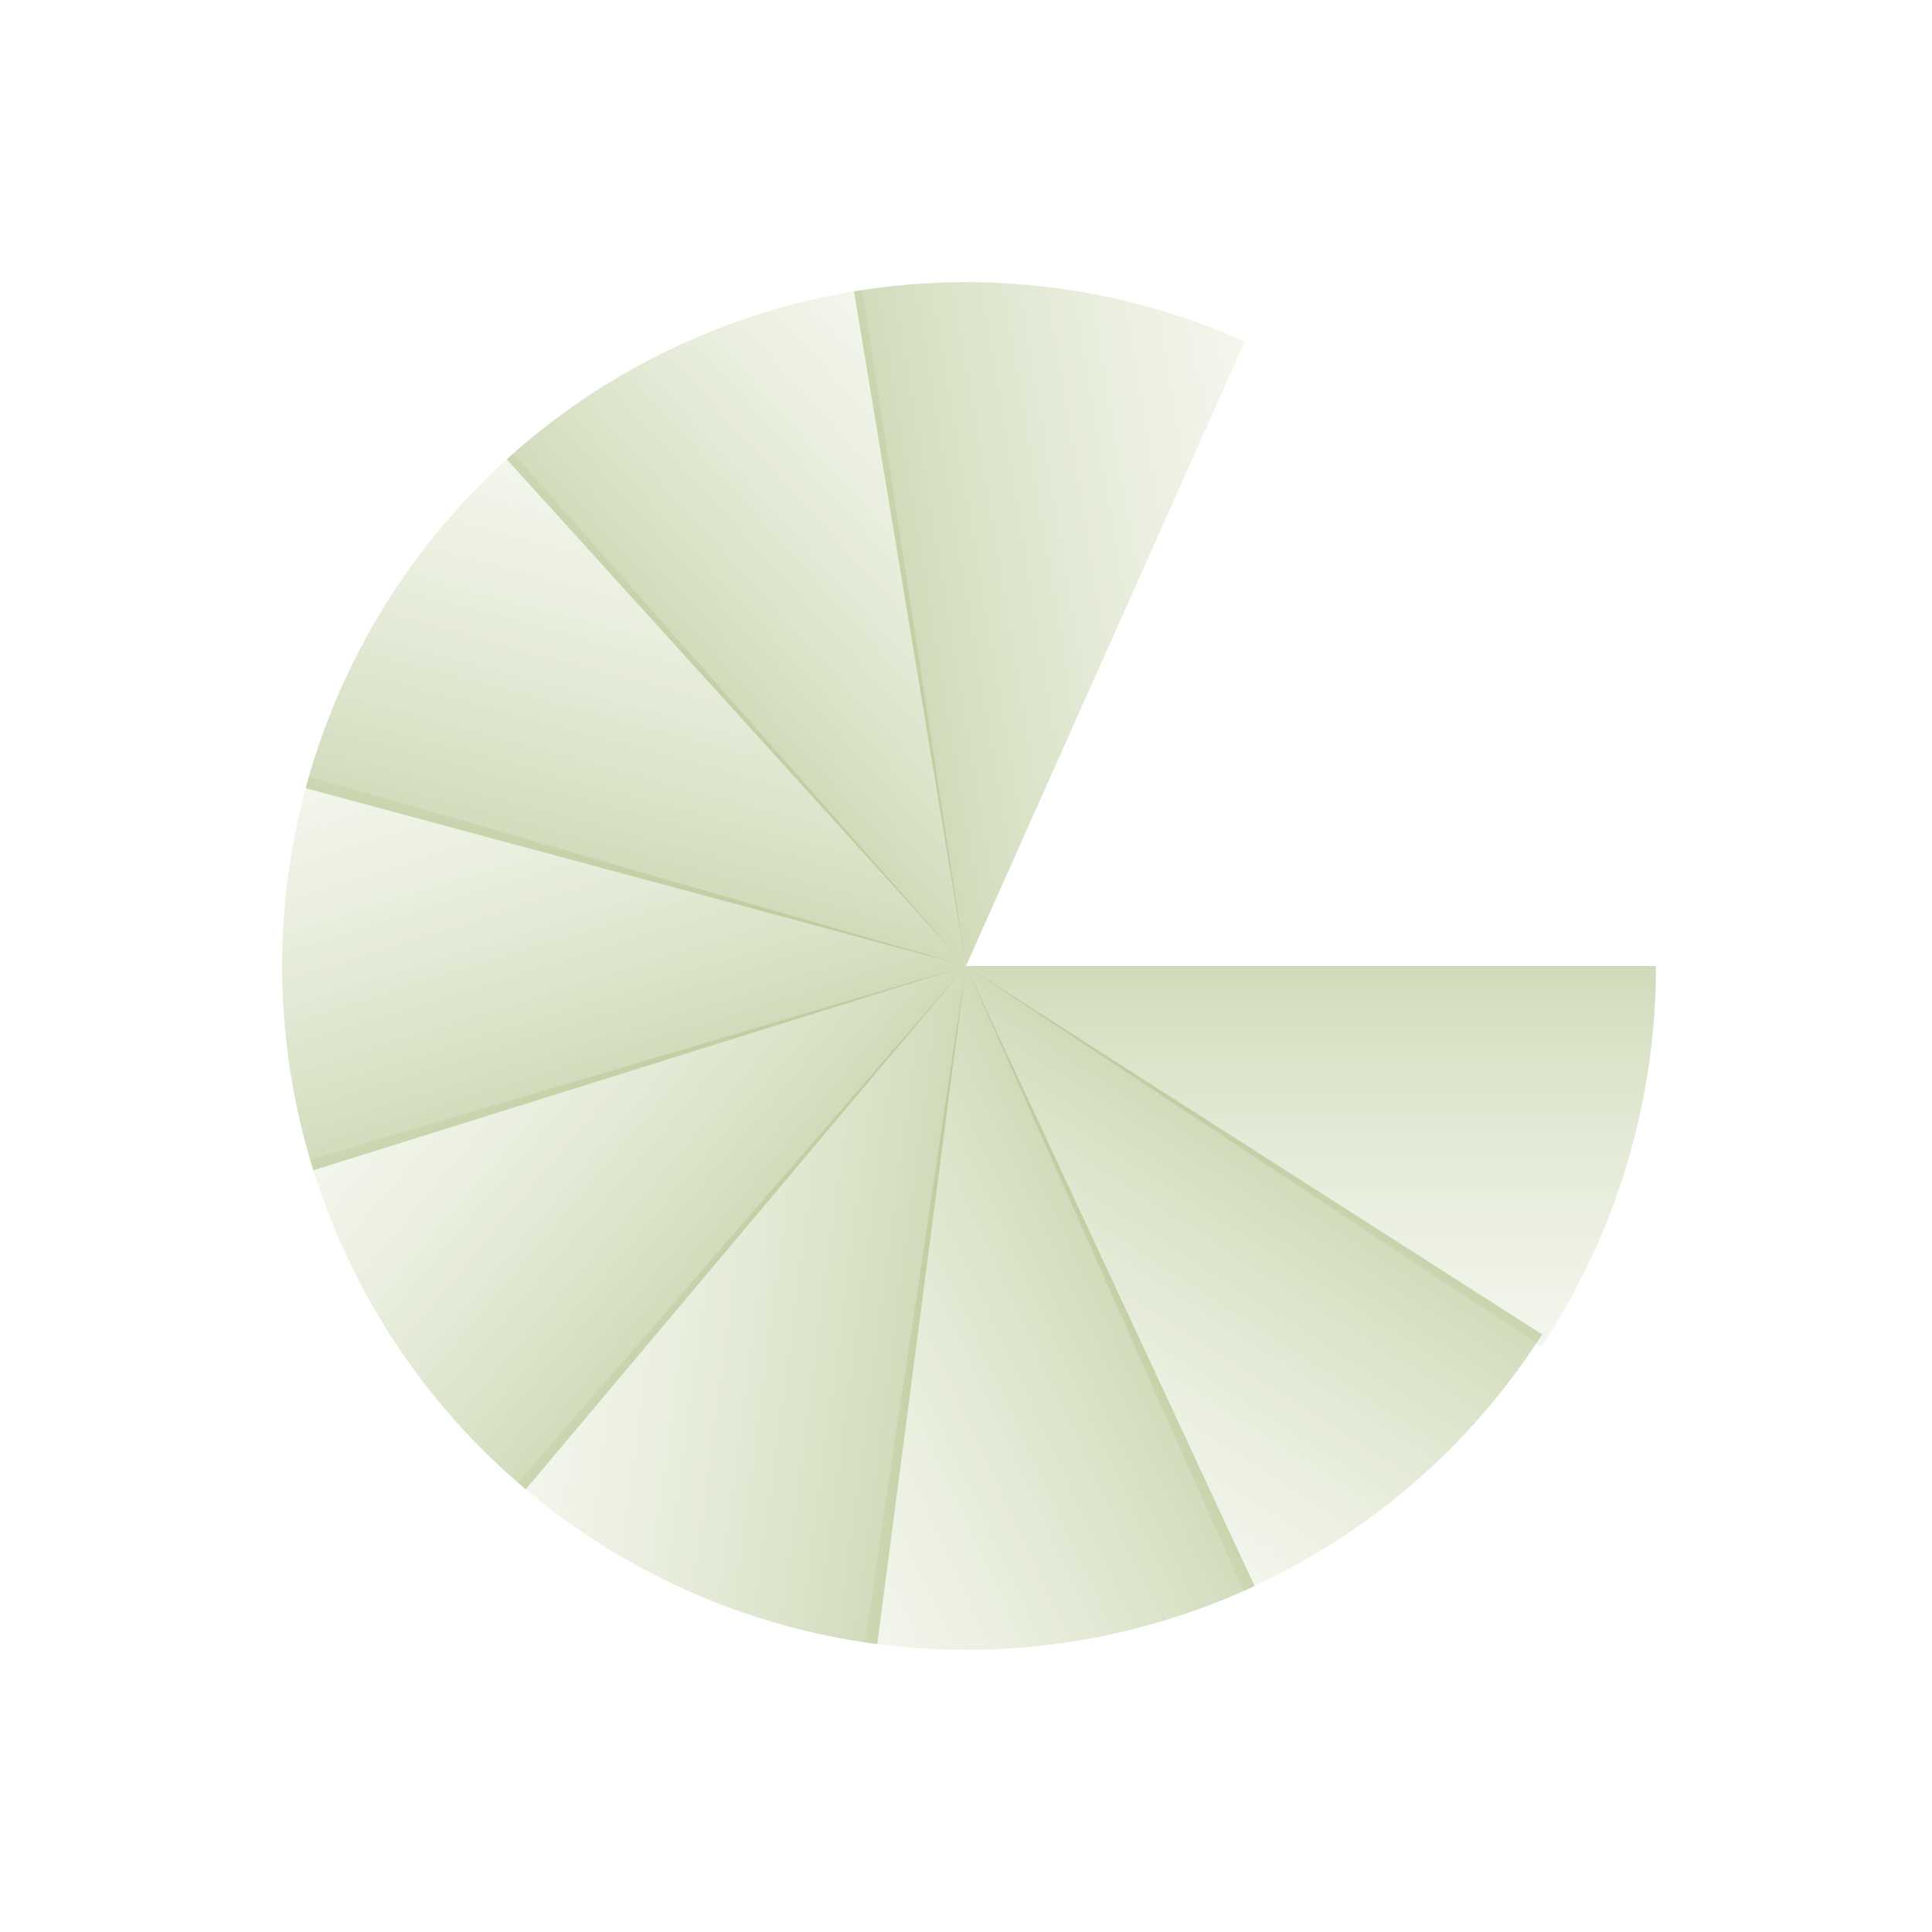
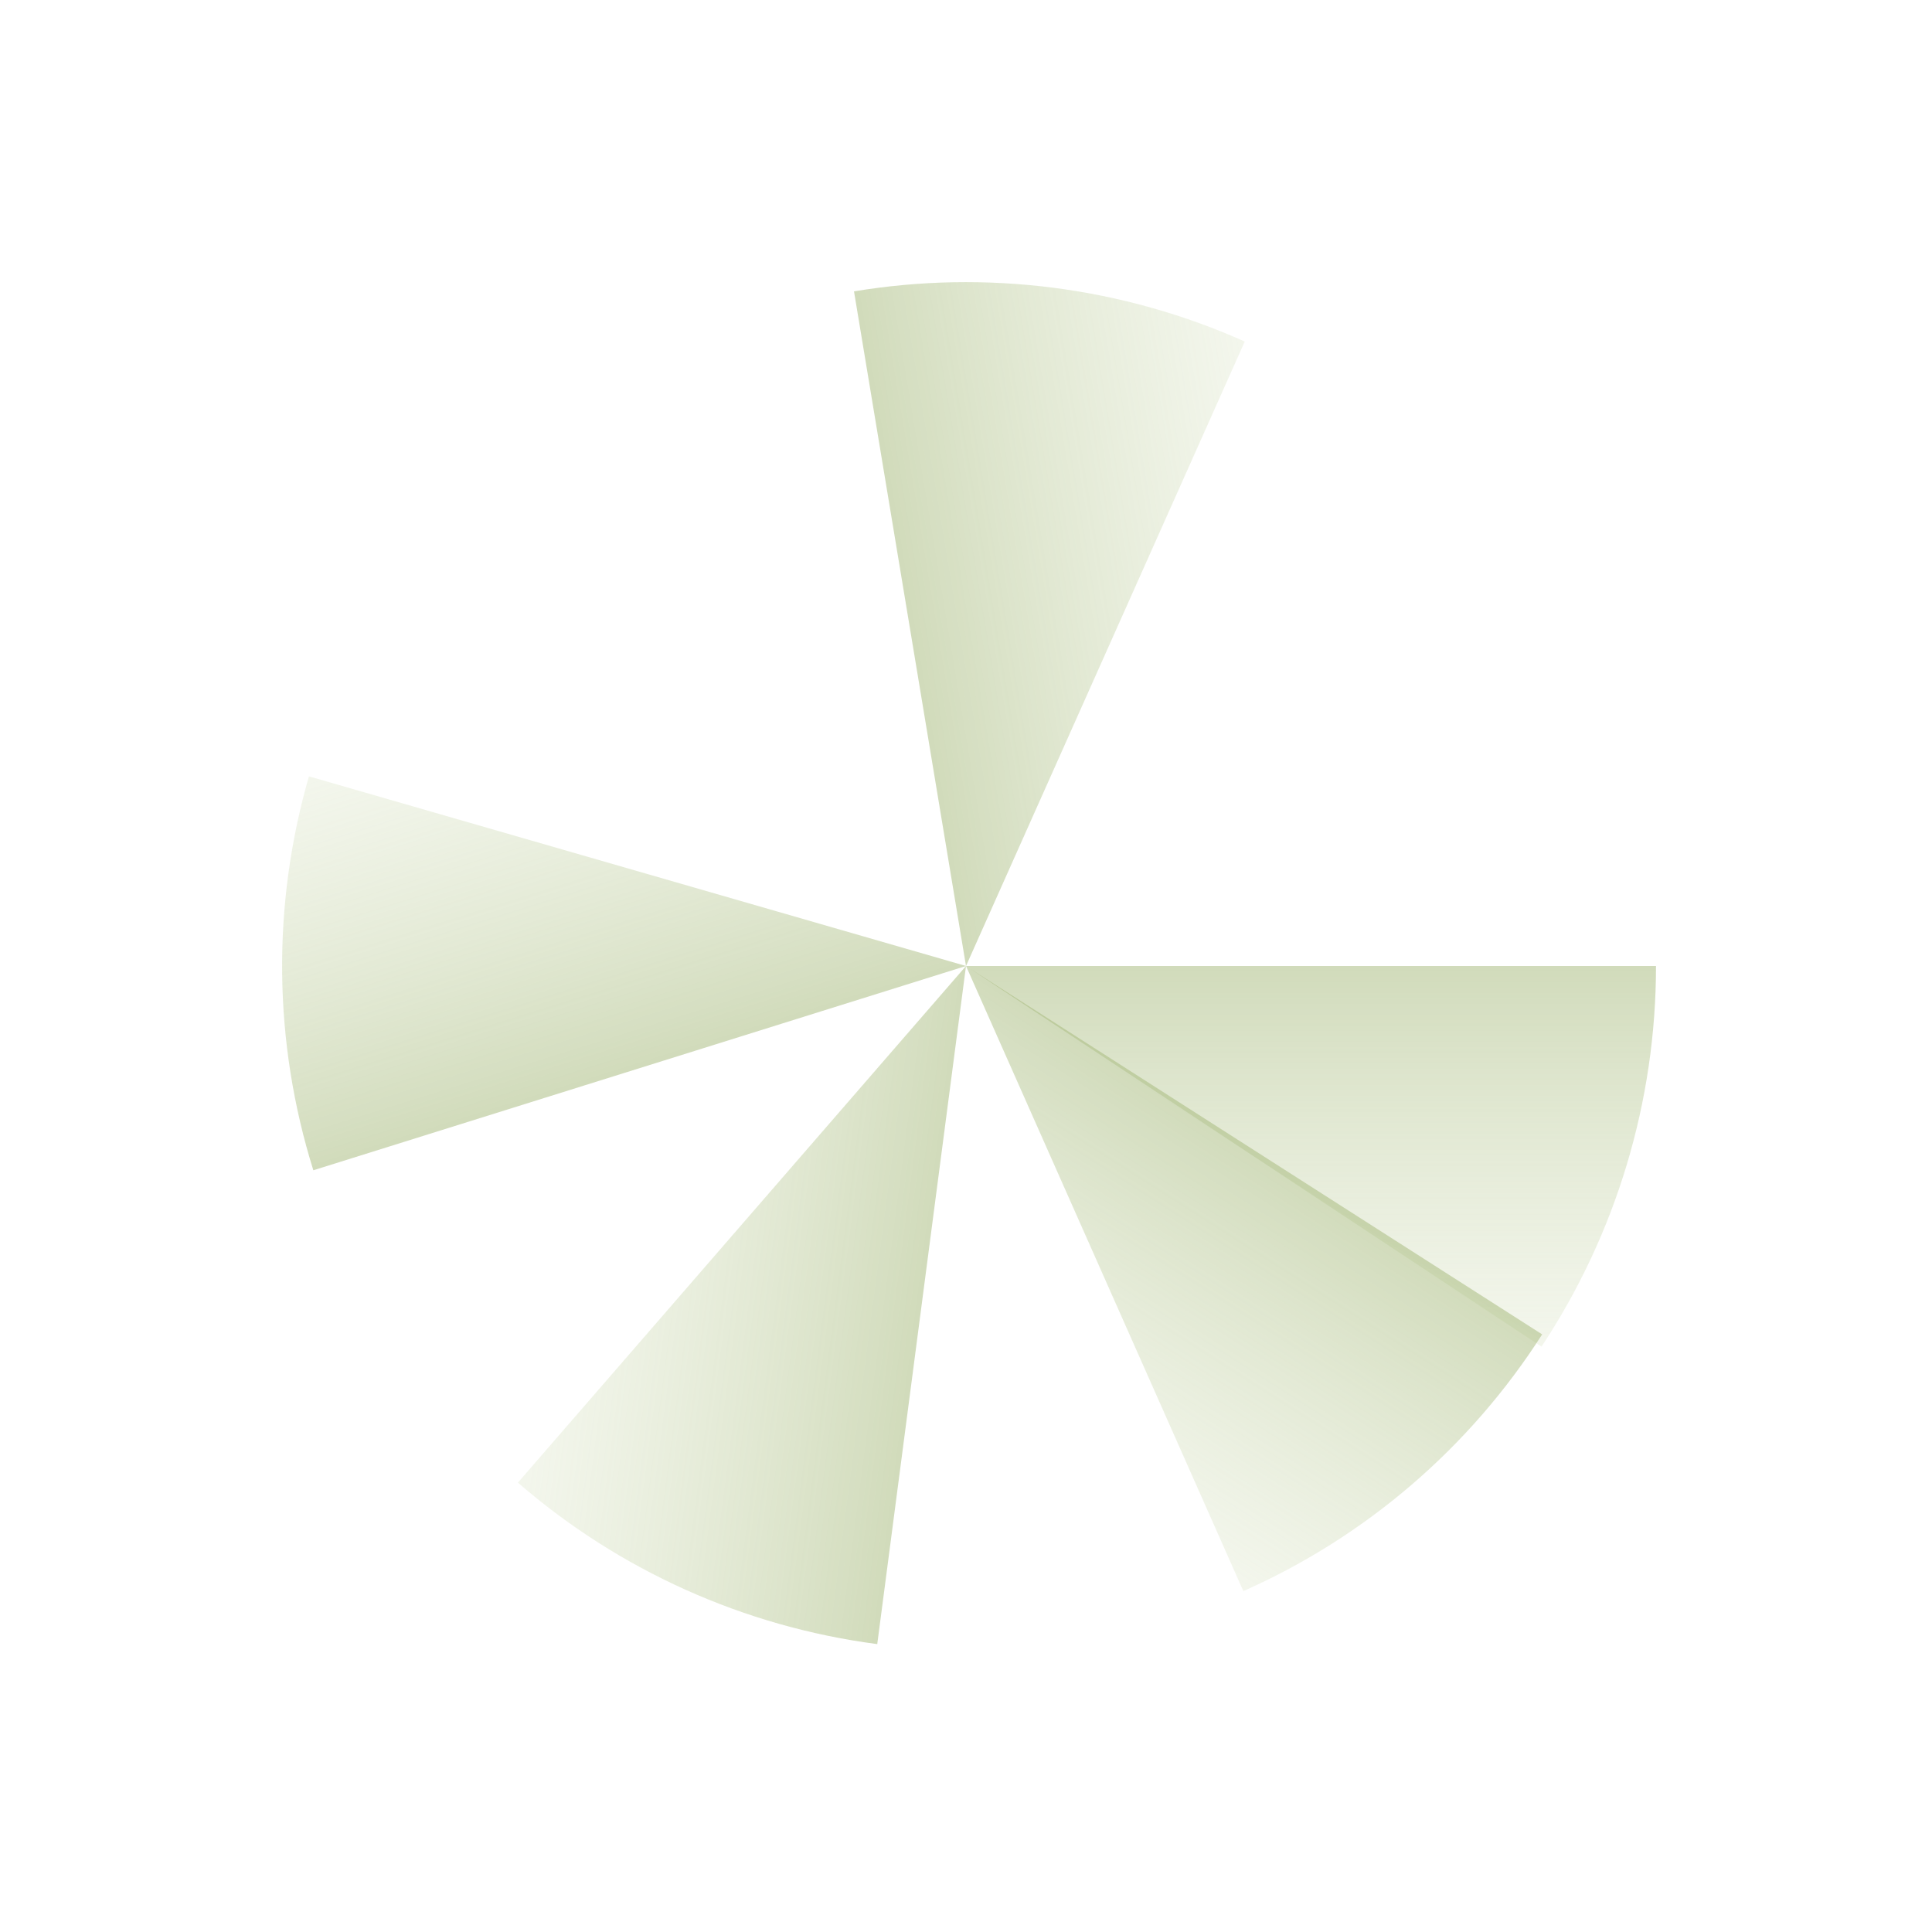
<svg xmlns="http://www.w3.org/2000/svg" width="140" height="140" viewBox="0 0 140 140" fill="none">
  <path d="M120 70C120 79.809 117.115 89.401 111.704 97.582L70 70H120Z" fill="url(#paint0_linear_404_2814)" />
  <path d="M111.752 96.695C106.515 104.886 98.984 111.355 90.098 115.298L70.001 69.999L111.752 96.695Z" fill="url(#paint1_linear_404_2814)" />
-   <path d="M90.914 114.928C82.1 119.03 72.275 120.45 62.66 119.01L70.001 70L90.914 114.928Z" fill="url(#paint2_linear_404_2814)" />
  <path d="M63.569 119.138C53.929 117.876 44.874 113.807 37.529 107.437L70 70L63.569 119.138Z" fill="url(#paint3_linear_404_2814)" />
-   <path d="M38.098 107.923C30.658 101.664 25.224 93.356 22.471 84.032L70.001 70.001L38.098 107.923Z" fill="url(#paint4_linear_404_2814)" />
  <path d="M22.706 84.802C19.801 75.524 19.691 65.597 22.387 56.257L70 69.999L22.706 84.802Z" fill="url(#paint5_linear_404_2814)" />
-   <path d="M22.147 57.117C24.674 47.73 29.907 39.293 37.194 32.857L70 70L22.147 57.117Z" fill="url(#paint6_linear_404_2814)" />
-   <path d="M36.717 33.284C43.919 26.754 52.884 22.487 62.493 21.015L70.001 70L36.717 33.284Z" fill="url(#paint7_linear_404_2814)" />
+   <path d="M22.147 57.117L70 70L22.147 57.117Z" fill="url(#paint6_linear_404_2814)" />
  <path d="M61.884 21.114C71.475 19.522 81.322 20.786 90.2 24.748L70 70.002L61.884 21.114Z" fill="url(#paint8_linear_404_2814)" />
  <defs>
    <linearGradient id="paint0_linear_404_2814" x1="70" y1="20" x2="70" y2="120" gradientUnits="userSpaceOnUse">
      <stop stop-color="#5B7B15" />
      <stop offset="1" stop-color="#EBF3D9" stop-opacity="0" />
    </linearGradient>
    <linearGradient id="paint1_linear_404_2814" x1="96.697" y1="28.247" x2="43.304" y2="111.751" gradientUnits="userSpaceOnUse">
      <stop stop-color="#5B7B15" />
      <stop offset="1" stop-color="#EBF3D9" stop-opacity="0" />
    </linearGradient>
    <linearGradient id="paint2_linear_404_2814" x1="114.929" y1="49.086" x2="25.073" y2="90.913" gradientUnits="userSpaceOnUse">
      <stop stop-color="#5B7B15" />
      <stop offset="1" stop-color="#EBF3D9" stop-opacity="0" />
    </linearGradient>
    <linearGradient id="paint3_linear_404_2814" x1="119.138" y1="76.431" x2="20.862" y2="63.569" gradientUnits="userSpaceOnUse">
      <stop stop-color="#5B7B15" />
      <stop offset="1" stop-color="#EBF3D9" stop-opacity="0" />
    </linearGradient>
    <linearGradient id="paint4_linear_404_2814" x1="107.923" y1="101.904" x2="32.079" y2="38.098" gradientUnits="userSpaceOnUse">
      <stop stop-color="#5B7B15" />
      <stop offset="1" stop-color="#EBF3D9" stop-opacity="0" />
    </linearGradient>
    <linearGradient id="paint5_linear_404_2814" x1="84.803" y1="117.294" x2="55.197" y2="22.705" gradientUnits="userSpaceOnUse">
      <stop stop-color="#5B7B15" />
      <stop offset="1" stop-color="#EBF3D9" stop-opacity="0" />
    </linearGradient>
    <linearGradient id="paint6_linear_404_2814" x1="57.117" y1="117.854" x2="82.883" y2="22.147" gradientUnits="userSpaceOnUse">
      <stop stop-color="#5B7B15" />
      <stop offset="1" stop-color="#EBF3D9" stop-opacity="0" />
    </linearGradient>
    <linearGradient id="paint7_linear_404_2814" x1="33.284" y1="103.284" x2="106.717" y2="36.716" gradientUnits="userSpaceOnUse">
      <stop stop-color="#5B7B15" />
      <stop offset="1" stop-color="#EBF3D9" stop-opacity="0" />
    </linearGradient>
    <linearGradient id="paint8_linear_404_2814" x1="21.112" y1="78.118" x2="118.888" y2="61.886" gradientUnits="userSpaceOnUse">
      <stop stop-color="#5B7B15" />
      <stop offset="1" stop-color="#EBF3D9" stop-opacity="0" />
    </linearGradient>
  </defs>
</svg>